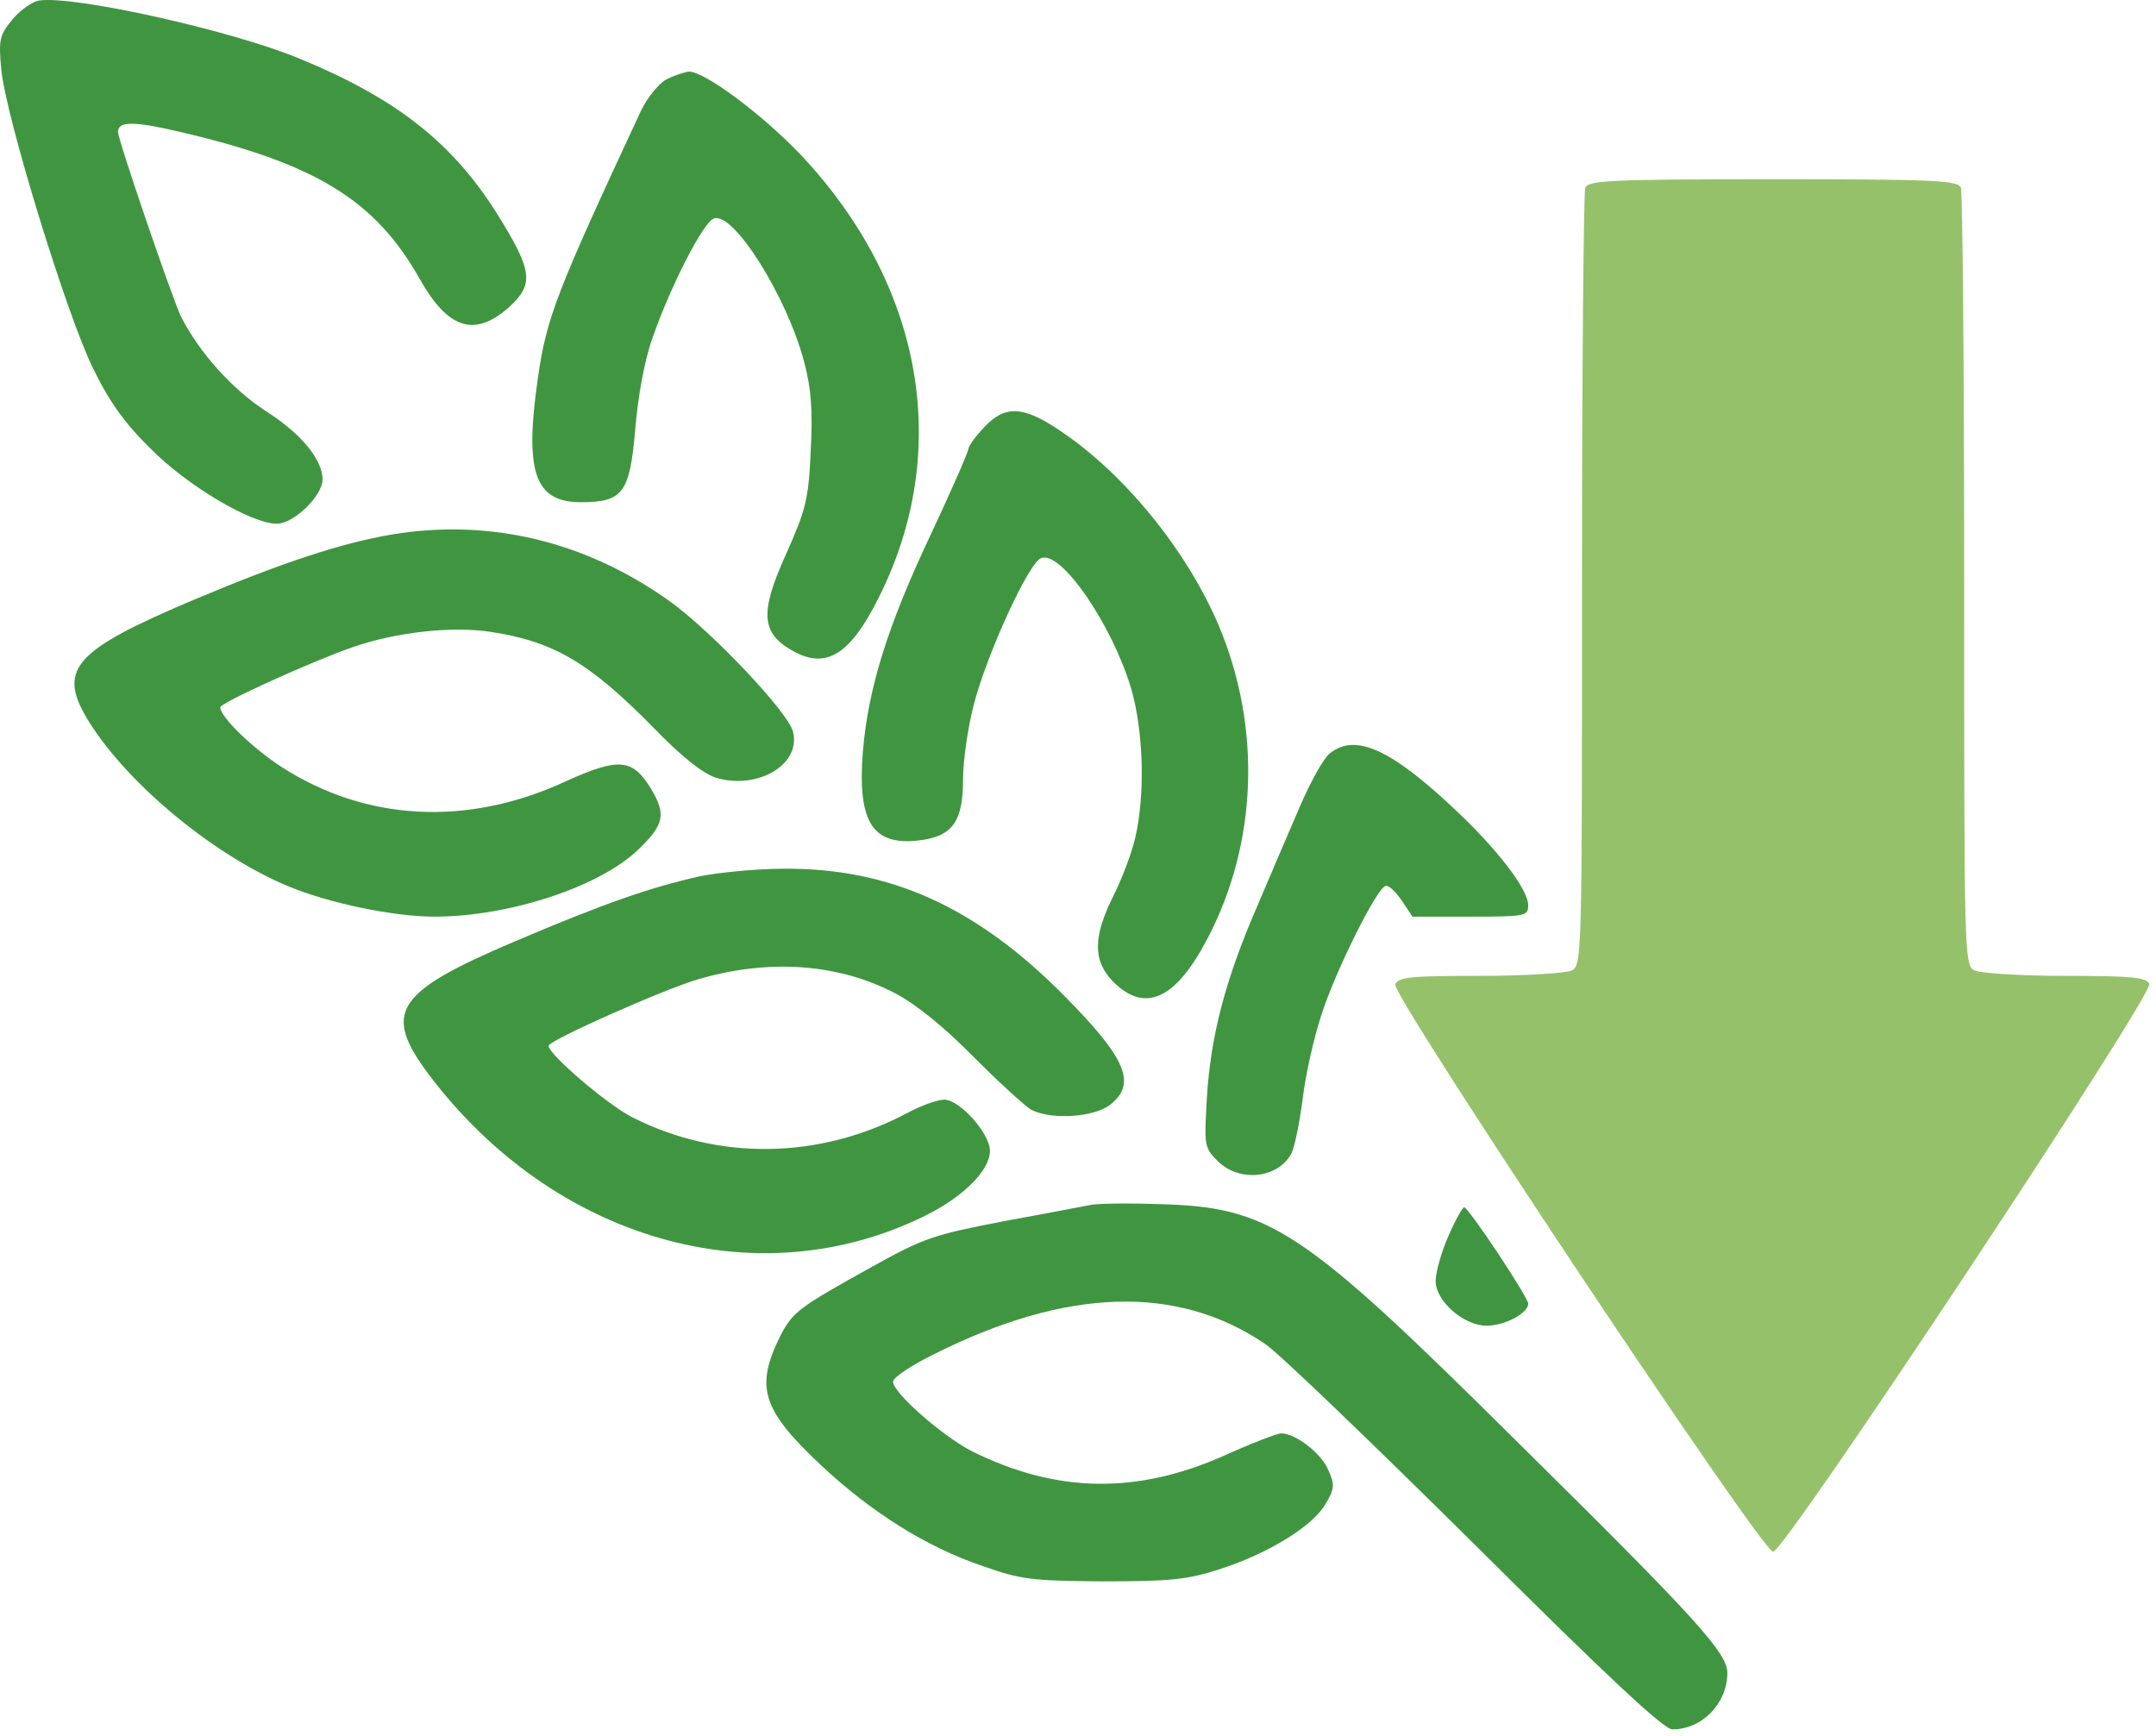
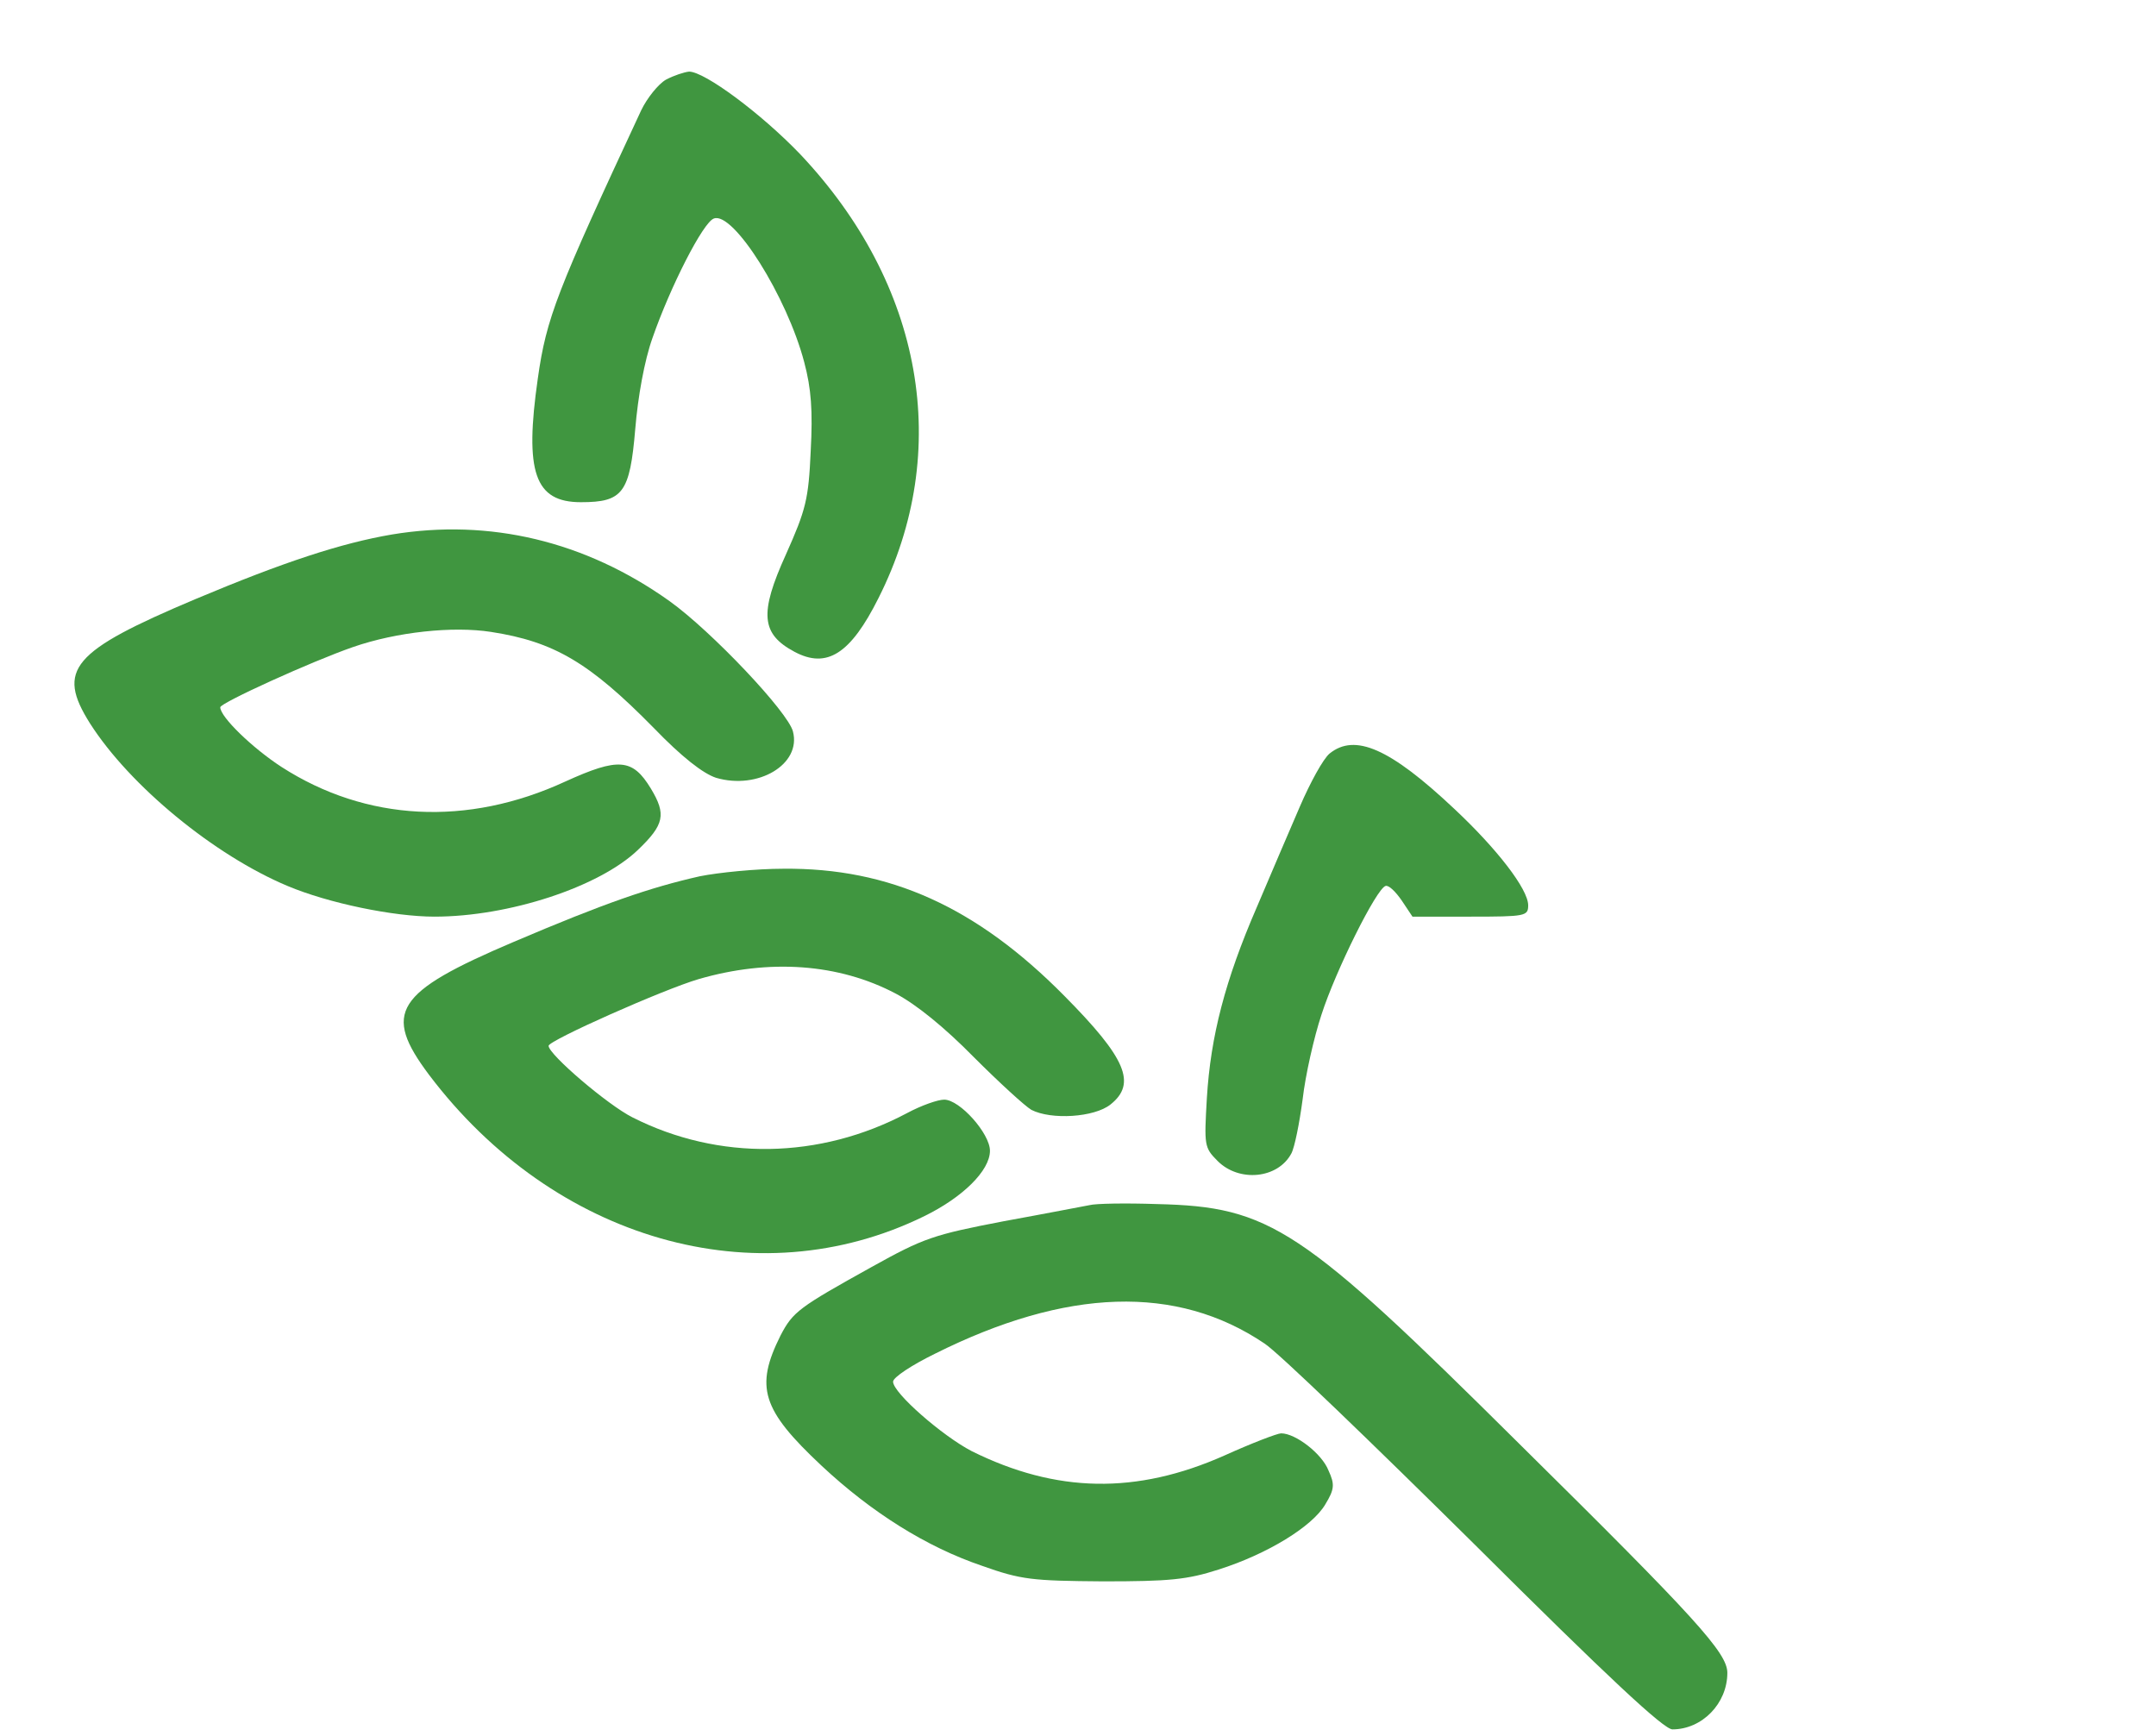
<svg xmlns="http://www.w3.org/2000/svg" width="118" height="95" viewBox="0 0 118 95" fill="none">
-   <path d="M2.128 0.03C1.774 0.089 1.126 0.531 0.684 1.061C-0.023 1.916 -0.082 2.151 0.066 3.772C0.301 6.334 3.63 17.175 5.074 20.121C5.957 21.948 6.812 23.155 8.226 24.54C10.258 26.602 13.764 28.664 15.148 28.664C16.091 28.664 17.652 27.132 17.652 26.248C17.652 25.159 16.503 23.744 14.559 22.507C12.703 21.299 10.906 19.296 9.905 17.323C9.433 16.35 6.458 7.66 6.458 7.218C6.458 6.629 7.312 6.629 9.728 7.189C17.24 8.927 20.539 10.93 22.984 15.29C24.516 18 25.96 18.471 27.816 16.851C29.259 15.555 29.171 14.848 27.167 11.637C24.722 7.778 21.659 5.362 16.327 3.182C12.615 1.651 4.013 -0.264 2.128 0.03Z" fill="#409640" />
  <path d="M36.447 4.361C36.034 4.597 35.416 5.363 35.092 6.04C30.467 15.968 29.907 17.382 29.436 20.71C28.699 25.836 29.259 27.486 31.792 27.486C34.09 27.486 34.473 26.985 34.768 23.48C34.915 21.712 35.268 19.738 35.71 18.501C36.682 15.703 38.479 12.167 39.069 11.961C40.129 11.549 43.075 16.233 44.017 19.827C44.401 21.27 44.489 22.478 44.371 24.687C44.253 27.339 44.106 27.898 43.016 30.343C41.543 33.584 41.661 34.703 43.487 35.675C45.255 36.618 46.551 35.793 48.083 32.73C52.148 24.658 50.528 15.555 43.782 8.426C41.661 6.217 38.568 3.919 37.713 3.919C37.448 3.948 36.889 4.125 36.447 4.361Z" fill="#409640" />
-   <path d="M53.857 23.391C53.386 23.892 53.002 24.422 53.002 24.569C53.002 24.717 52.089 26.808 50.97 29.194C48.584 34.232 47.523 37.649 47.229 41.096C46.905 45.102 47.788 46.398 50.587 45.956C52.178 45.691 52.708 44.866 52.708 42.657C52.708 41.655 52.973 39.8 53.297 38.562C54.004 35.823 56.302 30.785 56.979 30.549C58.069 30.108 60.839 34.143 61.899 37.649C62.577 39.947 62.694 43.452 62.135 45.839C61.958 46.634 61.428 48.048 60.956 48.991C59.807 51.288 59.807 52.584 60.927 53.733C62.665 55.471 64.344 54.706 66.082 51.377C68.822 46.163 69.057 39.829 66.701 34.232C64.963 30.137 61.545 25.924 58.011 23.568C56.007 22.213 55.006 22.154 53.857 23.391Z" fill="#409640" />
  <path d="M21.453 29.253C18.683 29.725 15.531 30.756 10.7 32.788C3.925 35.646 3.07 36.648 4.926 39.593C7.106 43.011 11.731 46.811 15.738 48.49C17.976 49.432 21.541 50.169 23.78 50.169C27.845 50.169 32.794 48.549 34.915 46.516C36.359 45.132 36.476 44.572 35.622 43.158C34.62 41.508 33.855 41.449 30.938 42.775C25.577 45.249 20.038 44.955 15.414 41.98C13.823 40.948 12.055 39.24 12.055 38.71C12.055 38.474 17.034 36.206 19.331 35.41C21.718 34.585 24.781 34.261 26.873 34.585C30.32 35.116 32.264 36.264 35.769 39.829C37.331 41.449 38.48 42.333 39.187 42.569C41.484 43.246 43.87 41.832 43.399 40.035C43.134 38.975 38.951 34.556 36.653 32.906C32.028 29.607 26.785 28.37 21.453 29.253Z" fill="#409640" />
  <path d="M72.769 41.243C72.416 41.537 71.709 42.833 71.149 44.13C70.589 45.426 69.529 47.9 68.792 49.638C67.054 53.645 66.259 56.708 66.053 60.096C65.905 62.688 65.905 62.806 66.642 63.543C67.82 64.721 69.941 64.515 70.677 63.13C70.854 62.806 71.119 61.481 71.296 60.155C71.444 58.859 71.915 56.767 72.327 55.53C73.093 53.144 75.332 48.637 75.833 48.489C76.01 48.431 76.392 48.813 76.717 49.285L77.306 50.169H80.487C83.492 50.169 83.639 50.139 83.639 49.55C83.639 48.666 81.931 46.457 79.603 44.277C76.069 40.948 74.154 40.123 72.769 41.243Z" fill="#409640" />
  <path d="M38.303 47.959C35.563 48.578 33.088 49.432 28.11 51.553C21.599 54.322 20.922 55.412 23.485 58.83C30.319 67.873 41.396 71.055 50.557 66.577C52.678 65.546 54.181 64.073 54.181 62.983C54.181 62.041 52.531 60.185 51.677 60.185C51.323 60.185 50.41 60.509 49.644 60.921C44.872 63.455 39.334 63.543 34.62 61.157C33.265 60.479 30.025 57.71 30.025 57.239C30.025 56.944 36.329 54.146 38.244 53.586C42.103 52.467 45.903 52.732 49.025 54.381C50.145 54.971 51.706 56.237 53.297 57.858C54.681 59.242 56.096 60.538 56.449 60.744C57.539 61.304 59.896 61.157 60.779 60.45C62.223 59.301 61.634 57.916 58.246 54.499C53.444 49.639 48.672 47.488 42.869 47.547C41.396 47.547 39.334 47.753 38.303 47.959Z" fill="#409640" />
  <path d="M59.631 65.959C59.307 66.018 57.186 66.43 54.917 66.843C51.088 67.579 50.558 67.756 47.7 69.347C43.723 71.556 43.399 71.791 42.722 73.088C41.308 75.916 41.691 77.153 44.961 80.217C47.7 82.78 50.705 84.665 53.739 85.696C55.89 86.462 56.479 86.521 60.367 86.55C63.991 86.55 64.963 86.462 66.701 85.902C69.382 85.048 71.827 83.546 72.534 82.338C73.034 81.513 73.064 81.248 72.71 80.482C72.357 79.569 70.913 78.449 70.118 78.449C69.912 78.449 68.527 78.979 67.025 79.657C62.194 81.807 57.804 81.719 53.179 79.421C51.589 78.596 48.879 76.24 48.879 75.621C48.879 75.385 49.91 74.708 51.176 74.089C58.364 70.495 64.403 70.289 69.205 73.53C69.941 74.001 75.097 78.979 80.694 84.518C88.029 91.823 91.063 94.651 91.534 94.651C93.155 94.651 94.539 93.237 94.539 91.558C94.539 90.468 92.86 88.612 83.139 79.009C71.179 67.137 69.529 66.047 63.313 65.9C61.605 65.841 59.955 65.87 59.631 65.959Z" fill="#409640" />
-   <path d="M79.25 67.697C78.867 68.581 78.573 69.671 78.573 70.113C78.573 71.203 80.105 72.558 81.371 72.558C82.344 72.558 83.64 71.88 83.64 71.35C83.64 70.997 80.37 66.077 80.134 66.077C80.046 66.077 79.633 66.813 79.25 67.697Z" fill="#409640" />
-   <path d="M86.762 10.283C86.674 10.548 86.585 20.21 86.585 31.758C86.585 52.261 86.585 52.821 86.026 53.115C85.702 53.263 83.492 53.41 80.988 53.41C77.247 53.41 76.511 53.469 76.363 53.881C76.157 54.471 96.425 84.931 97.043 84.931C97.691 84.931 117.841 54.471 117.635 53.852C117.488 53.498 116.722 53.41 113.039 53.41C110.565 53.41 108.385 53.263 108.061 53.115C107.501 52.821 107.501 52.261 107.501 31.758C107.501 20.21 107.413 10.548 107.324 10.283C107.177 9.87 105.969 9.811 97.043 9.811C88.117 9.811 86.909 9.87 86.762 10.283Z" fill="#96C16B" />
</svg>